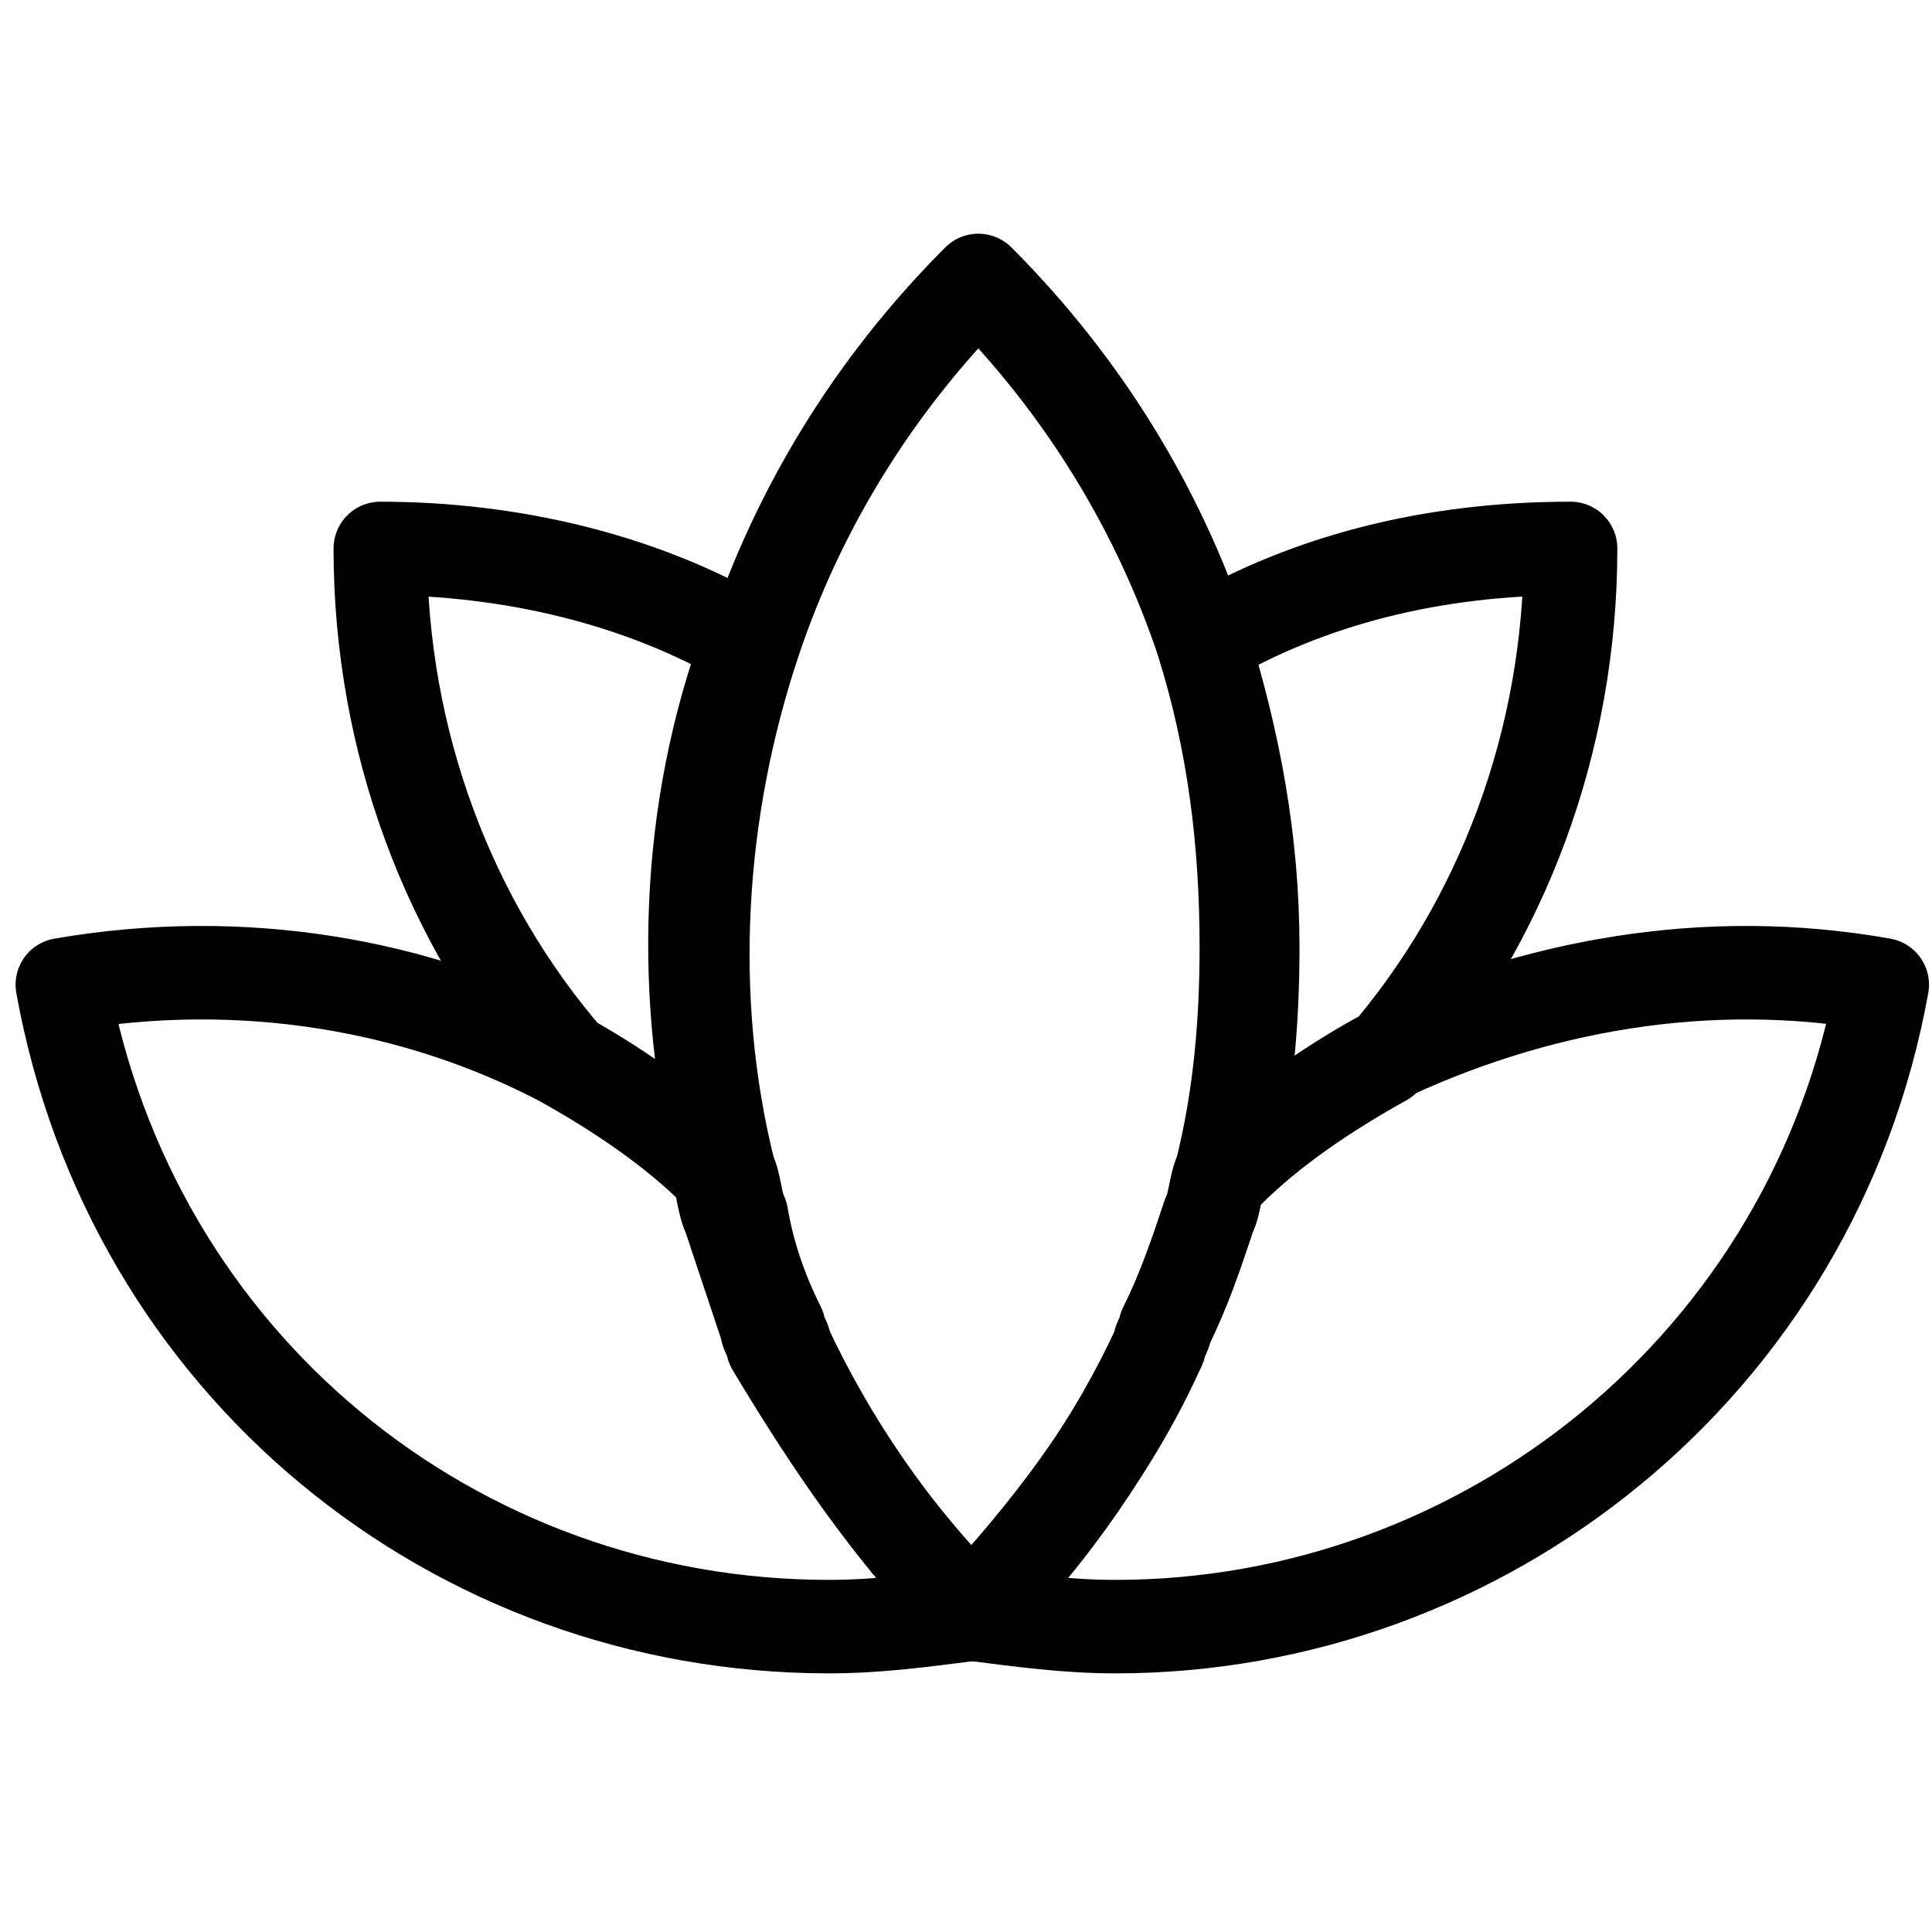
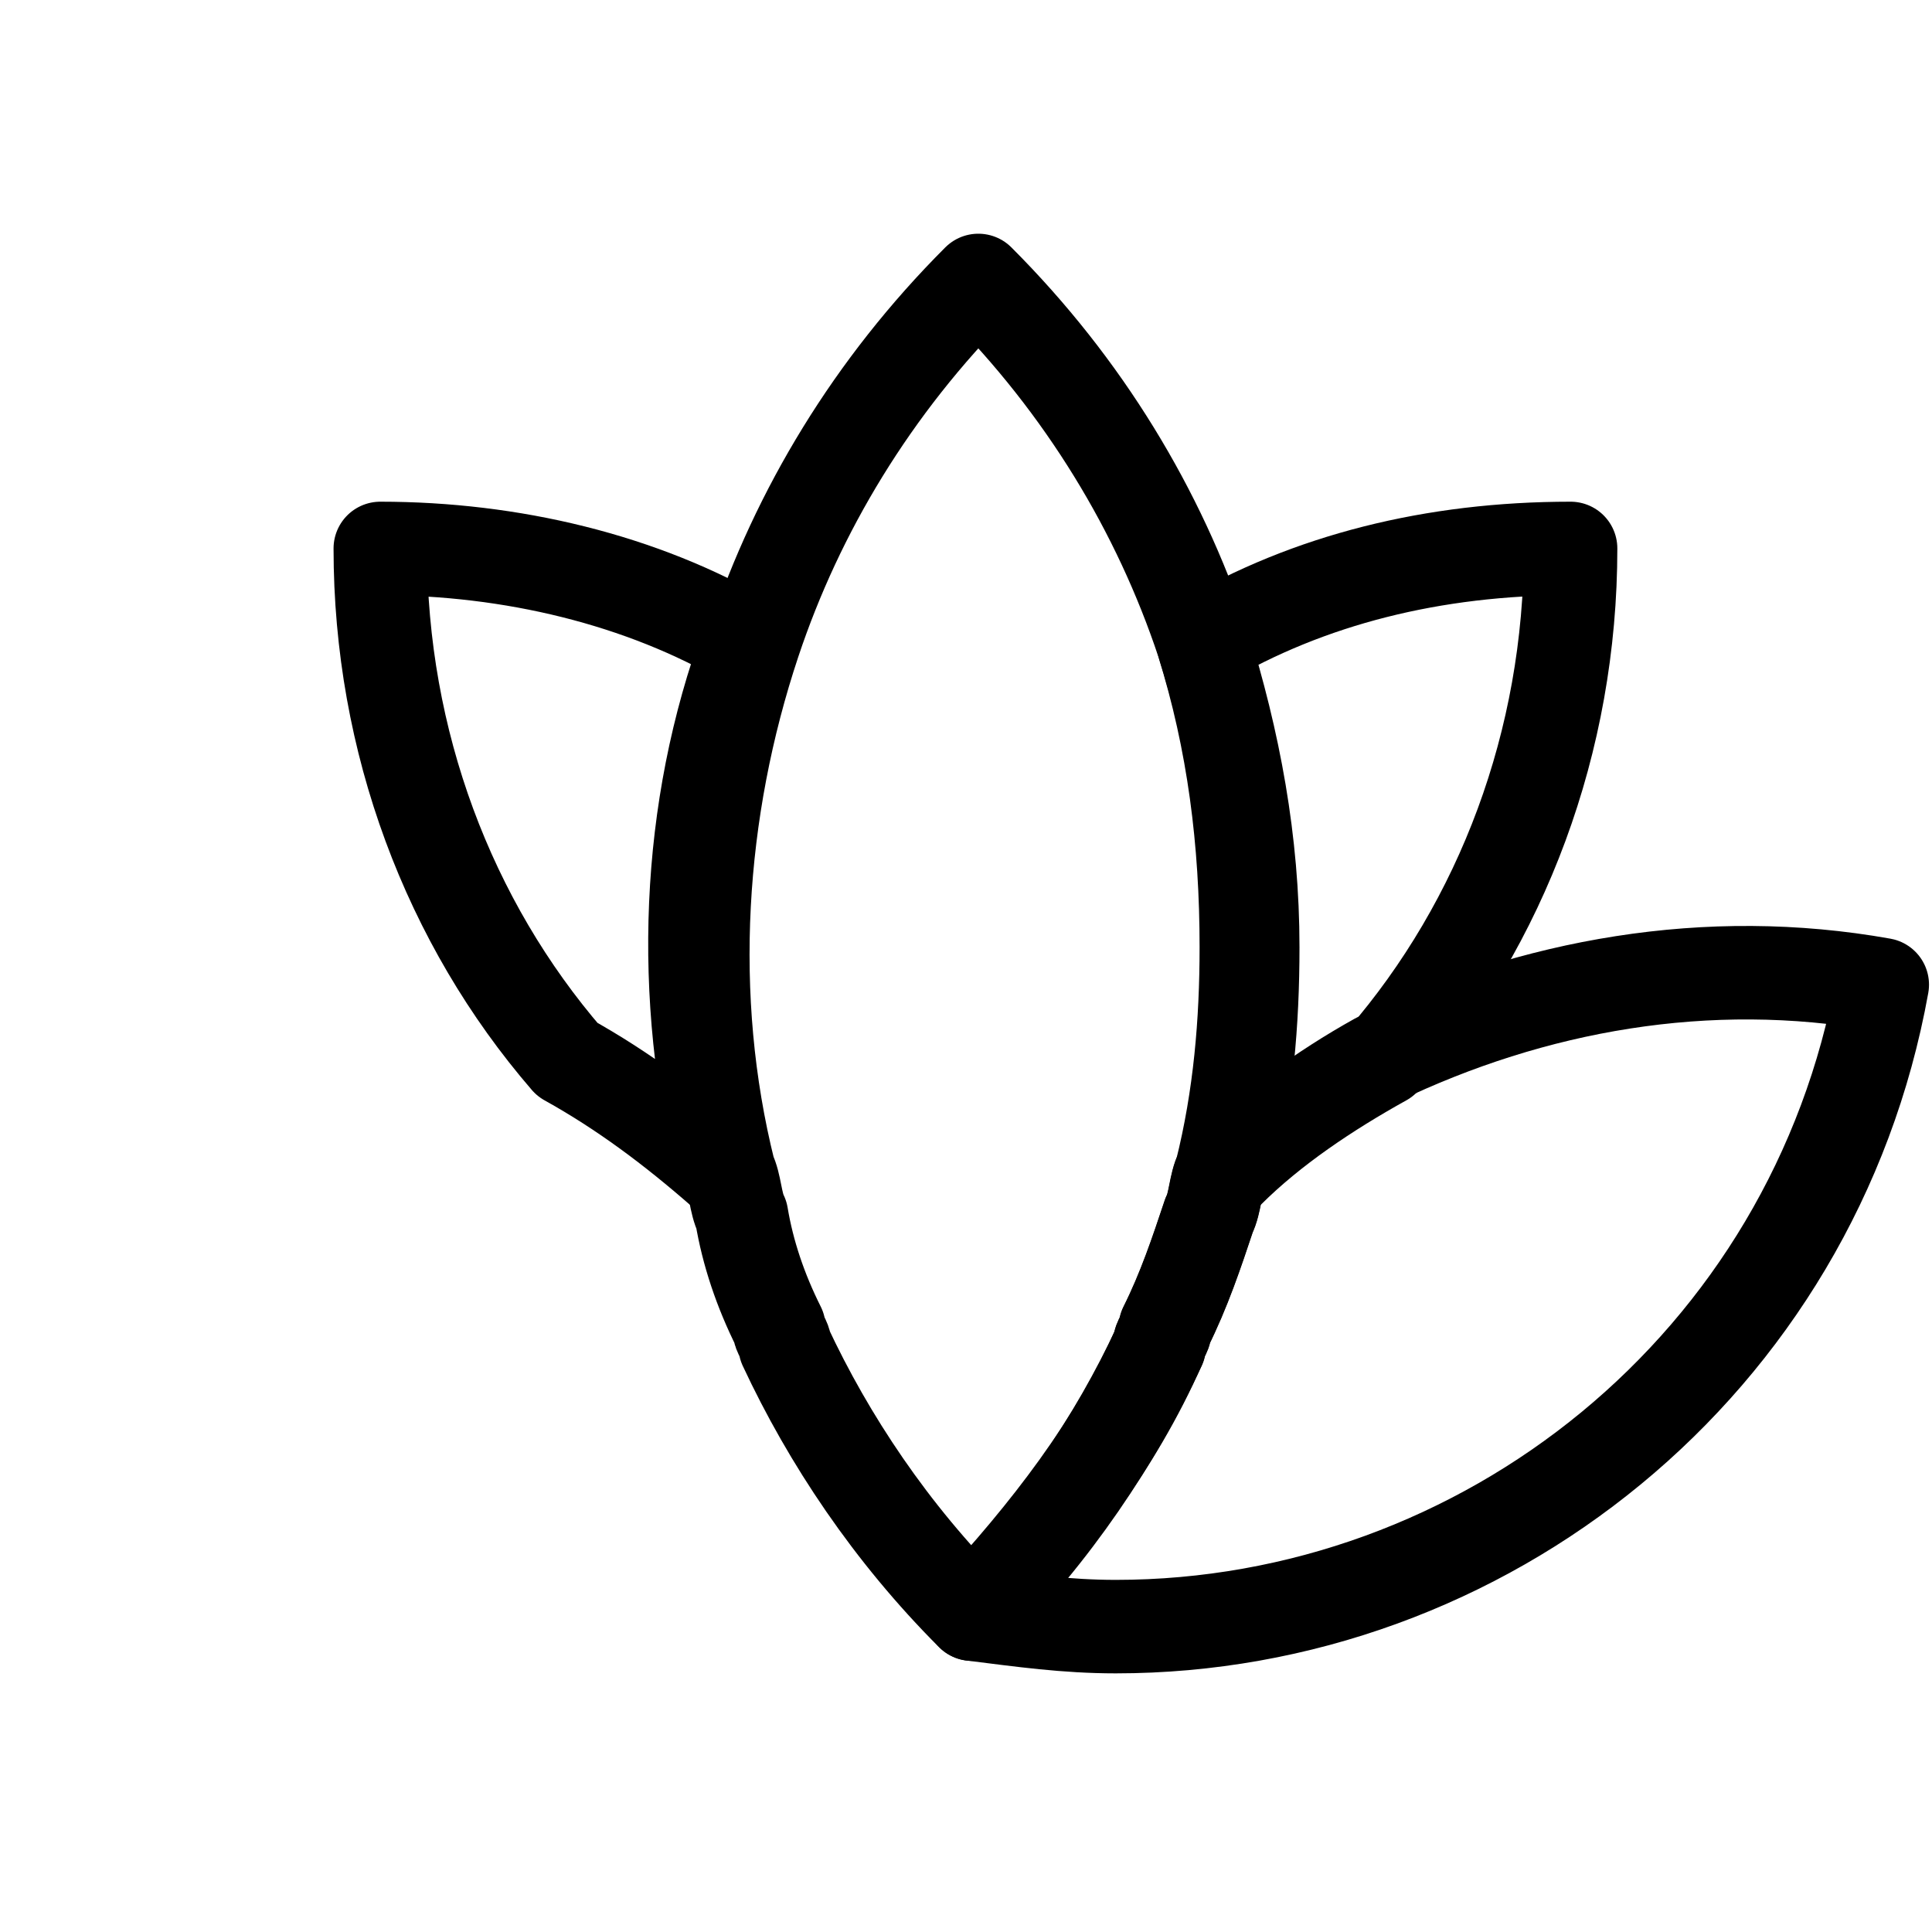
<svg xmlns="http://www.w3.org/2000/svg" width="24" height="24" viewBox="0 0 31 24" fill="none">
  <path d="M30.202 12.3C29.102 18.4 23.802 22.6 17.902 22.6C17.102 22.6 16.402 22.5 15.602 22.4C16.902 21.1 17.902 19.6 18.602 18.1C18.602 18 18.702 17.9 18.702 17.8C19.002 17.2 19.202 16.6 19.402 16C19.502 15.8 19.502 15.5 19.602 15.3C20.402 14.6 21.202 14 22.102 13.5C24.602 12.3 27.402 11.8 30.202 12.3Z" stroke="black" stroke-width="1.5" stroke-miterlimit="10" stroke-linecap="round" stroke-linejoin="round" />
-   <path d="M15.6 22.4C14.8 22.5 14.1 22.6 13.3 22.6C7.3 22.6 2.1 18.4 1 12.3C3.9 11.8 6.7 12.3 9 13.5C9.9 14 10.8 14.6 11.5 15.3C11.6 15.5 11.6 15.8 11.7 16C11.9 16.6 12.1 17.2 12.3 17.8C12.3 17.9 12.4 18 12.4 18.1C13.3 19.6 14.3 21.1 15.6 22.4Z" stroke="black" stroke-width="1.5" stroke-miterlimit="10" stroke-linecap="round" stroke-linejoin="round" />
  <path d="M19.998 11.7C19.998 12.9 19.898 14.1 19.598 15.3C19.498 15.5 19.498 15.8 19.398 16C19.198 16.6 18.998 17.2 18.698 17.8C18.698 17.9 18.598 18 18.598 18.1C17.898 19.7 16.798 21.1 15.598 22.4C14.298 21.1 13.298 19.6 12.598 18.1C12.598 18 12.498 17.9 12.498 17.8C12.198 17.2 11.998 16.6 11.898 16C11.798 15.8 11.798 15.5 11.698 15.3C10.998 12.5 11.198 9.5 12.098 6.8C12.798 4.7 13.998 2.7 15.698 1C17.398 2.7 18.598 4.7 19.298 6.8C19.798 8.4 19.998 10 19.998 11.7Z" stroke="black" stroke-width="1.5" stroke-miterlimit="10" stroke-linecap="round" stroke-linejoin="round" />
  <path d="M25.201 5.3C25.201 8.4 24.101 11.3 22.201 13.5C21.301 14 20.401 14.6 19.701 15.3C20.001 14.1 20.101 12.9 20.101 11.7C20.101 10 19.801 8.4 19.301 6.8C21.001 5.8 23.001 5.3 25.201 5.3Z" stroke="black" stroke-width="1.5" stroke-miterlimit="10" stroke-linecap="round" stroke-linejoin="round" />
  <path d="M11.602 15.3C10.802 14.6 10.002 14 9.102 13.5C7.202 11.3 6.102 8.4 6.102 5.3C8.202 5.3 10.302 5.8 12.002 6.8C11.002 9.5 10.902 12.5 11.602 15.3Z" stroke="black" stroke-width="1.5" stroke-miterlimit="10" stroke-linecap="round" stroke-linejoin="round" />
</svg>